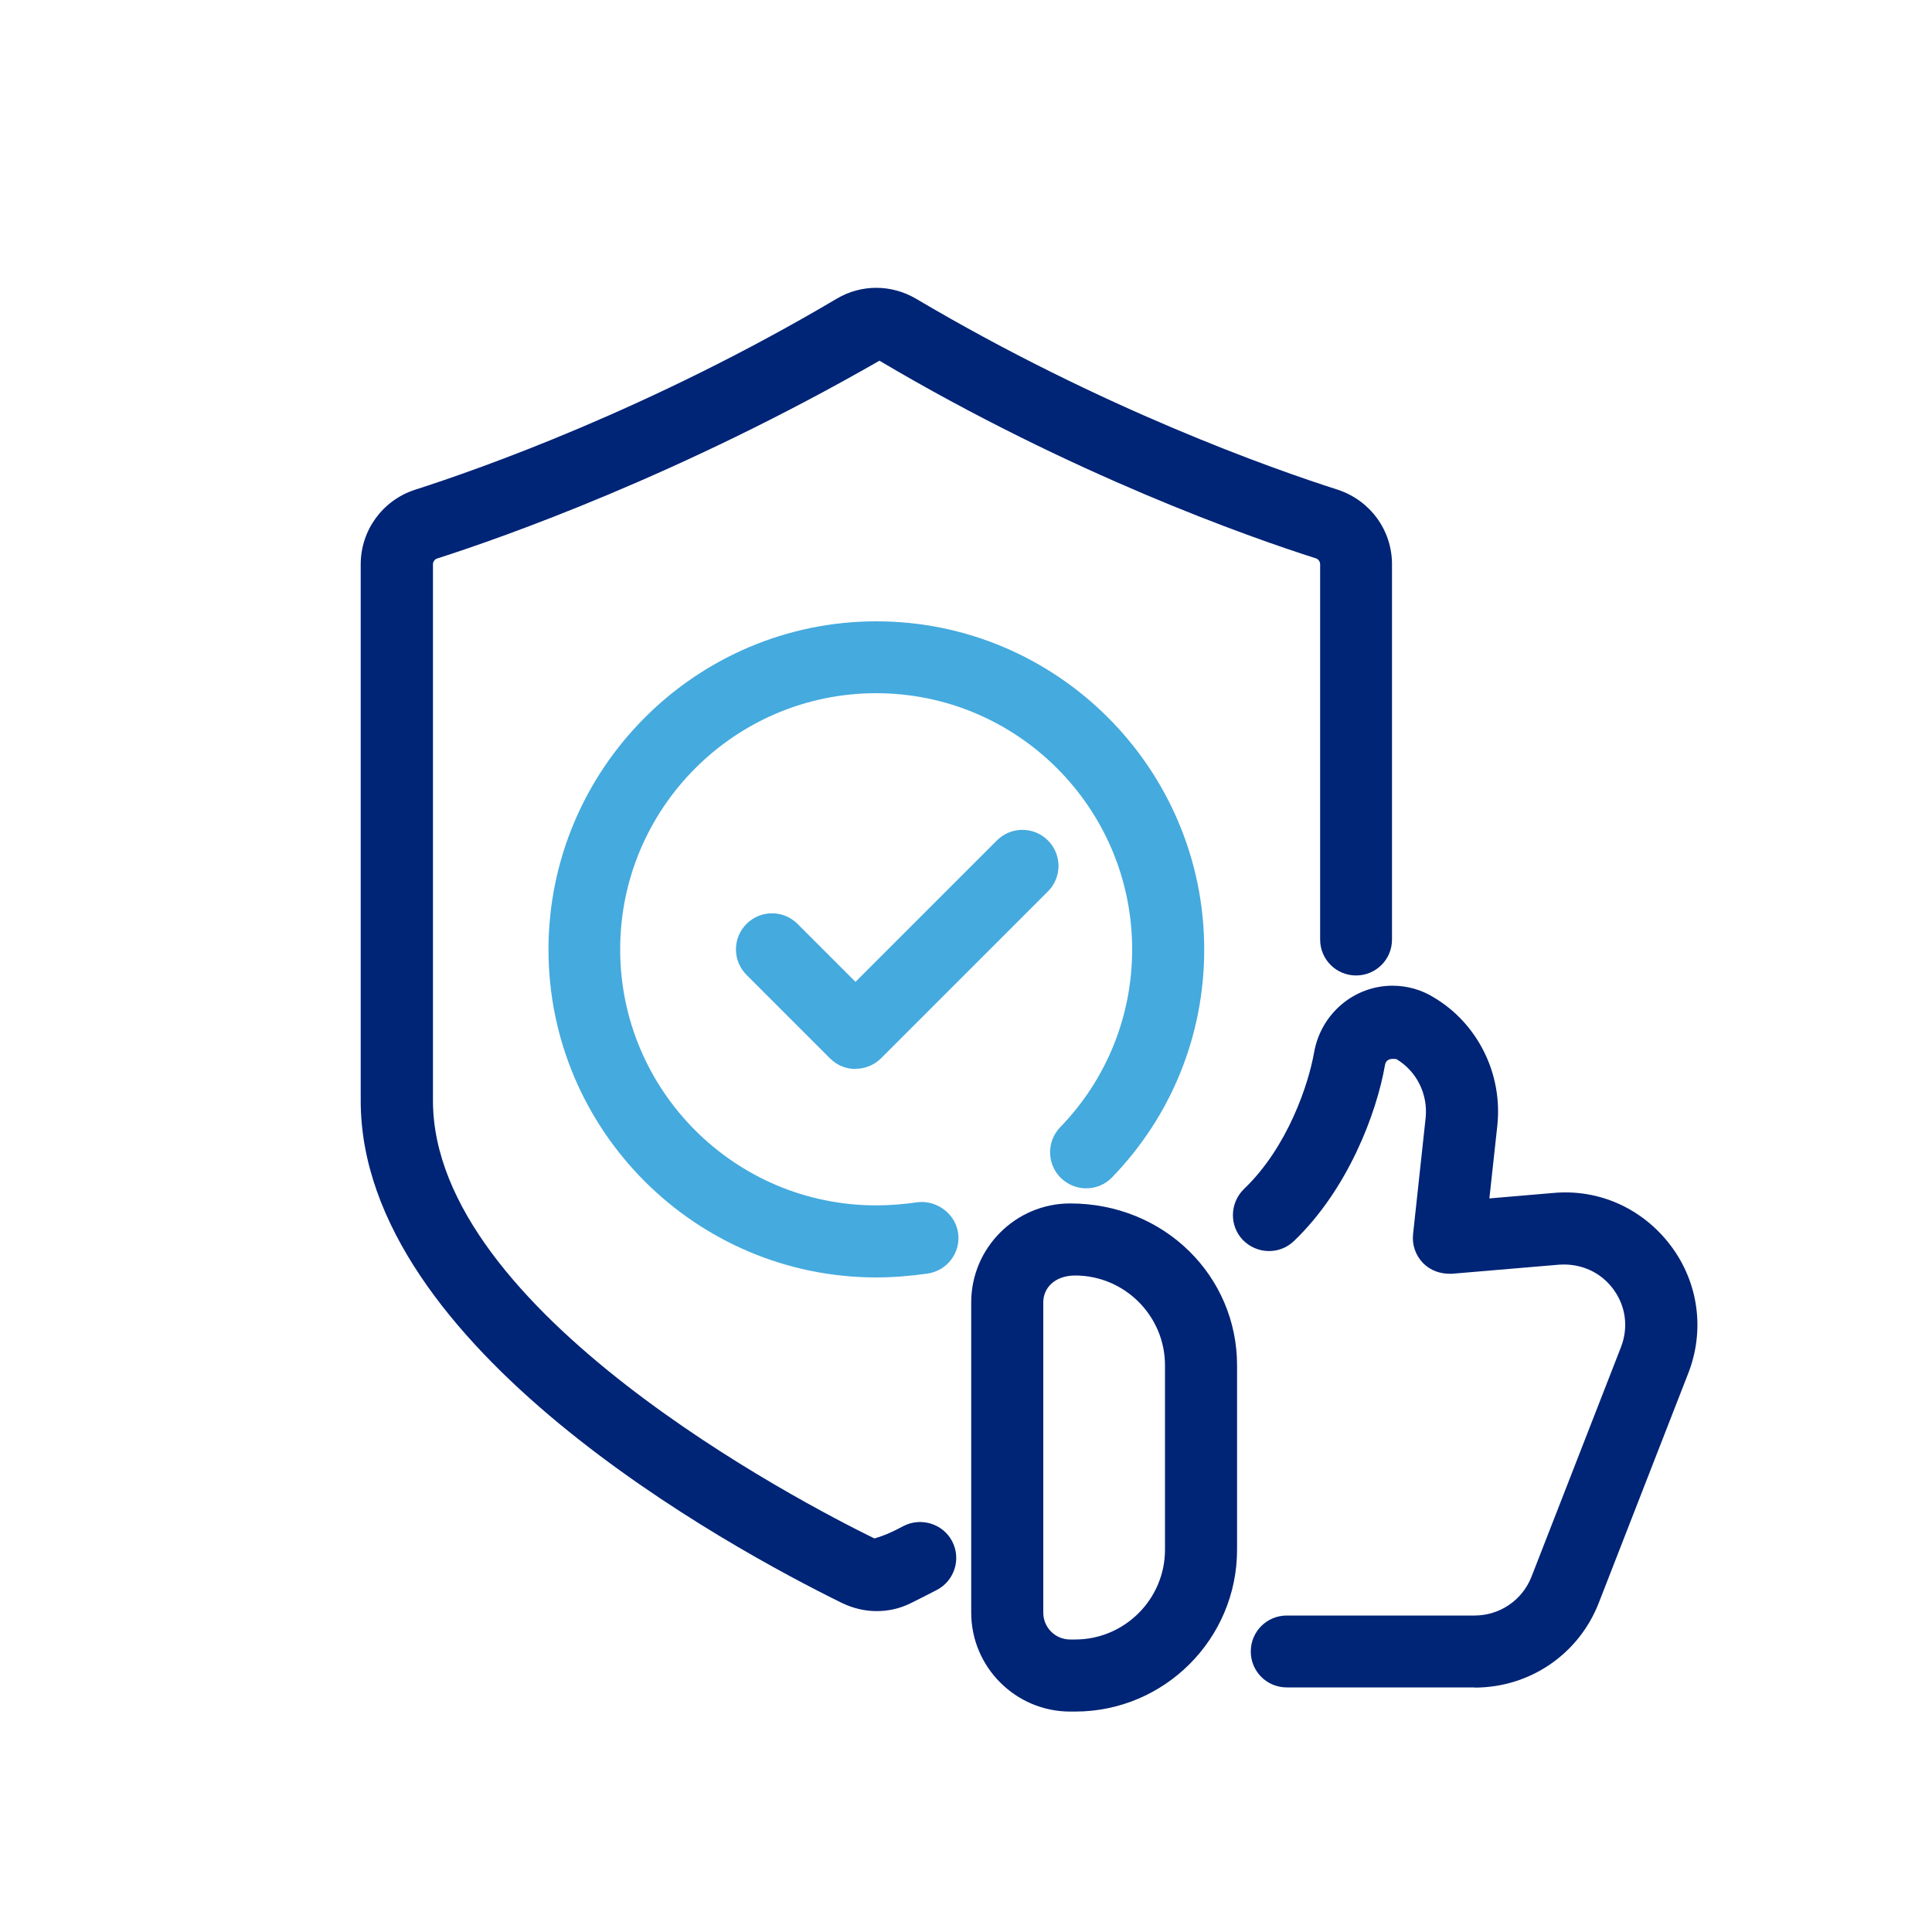
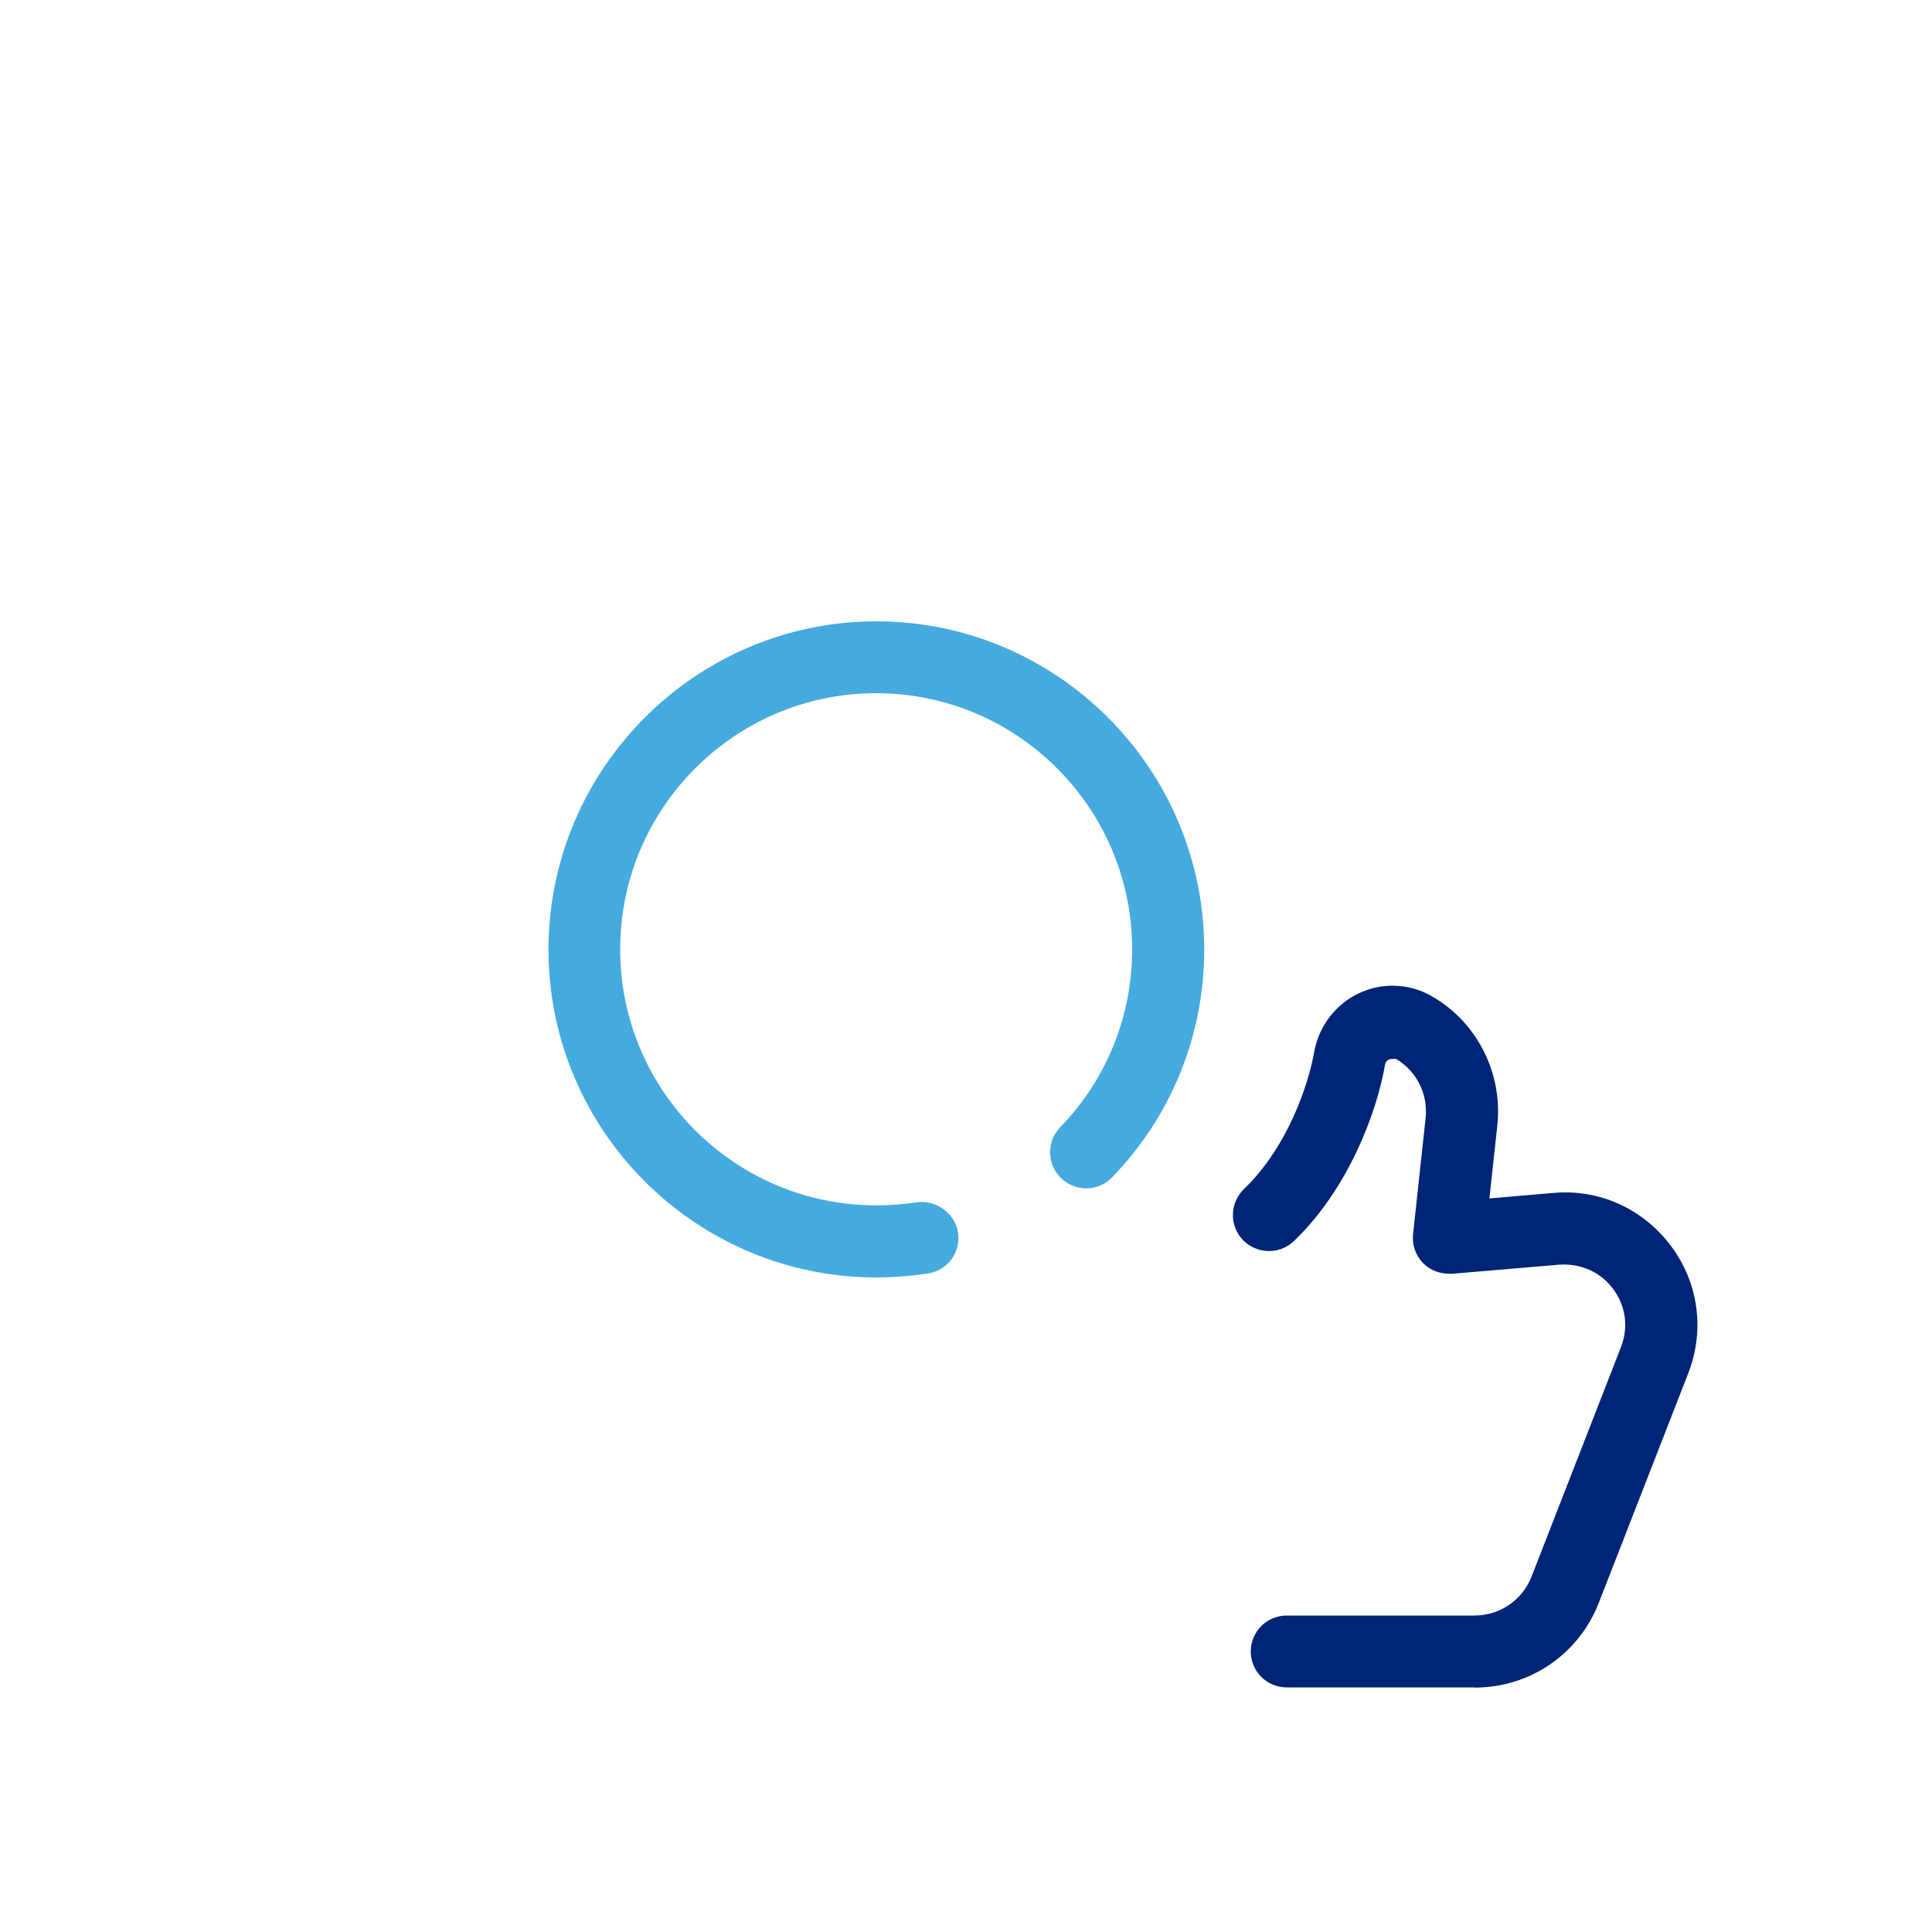
<svg xmlns="http://www.w3.org/2000/svg" id="Layer_1" data-name="Layer 1" viewBox="0 0 100 100">
  <defs>
    <style>
      .cls-1 {
        fill: #002476;
      }

      .cls-2 {
        fill: #45aade;
      }
    </style>
  </defs>
  <g>
-     <path class="cls-1" d="M45.37,83.39c-.6,0-1.2-.14-1.77-.41-5.84-2.87-24.93-13.23-24.93-26.01v-27.76c0-1.75,1.12-3.3,2.78-3.85,3.37-1.08,12.21-4.19,21.86-9.9,1.26-.75,2.82-.75,4.1,0,9.65,5.71,18.49,8.82,21.84,9.89,1.68.56,2.8,2.1,2.8,3.86v19.42c0,1.03-.83,1.86-1.86,1.86s-1.86-.83-1.86-1.86v-19.42c0-.14-.09-.27-.22-.31-3.45-1.1-12.61-4.32-22.59-10.23-10.28,5.9-19.43,9.13-22.9,10.24-.12.04-.21.16-.21.3v27.76c0,10.9,19.03,20.79,22.85,22.66.58-.17,1.01-.38,1.5-.64.9-.47,2.04-.13,2.52.78.48.91.13,2.04-.78,2.52-.55.29-1.02.52-1.38.7-.55.27-1.14.4-1.73.4Z" />
    <path class="cls-2" d="M45.36,66.12c-9.36,0-16.97-7.62-16.97-16.97s7.62-16.99,16.97-16.99,16.97,7.62,16.97,16.99c0,4.42-1.69,8.61-4.77,11.79-.71.74-1.89.76-2.64.04-.74-.71-.76-1.9-.04-2.64,2.4-2.48,3.72-5.75,3.72-9.2,0-7.31-5.94-13.26-13.25-13.26s-13.25,5.95-13.25,13.26,5.94,13.25,13.25,13.25c.72,0,1.43-.06,2.13-.16.96-.13,1.96.56,2.11,1.58.15,1.02-.56,1.96-1.58,2.11-.86.12-1.75.2-2.66.2Z" />
-     <path class="cls-2" d="M44.28,55.33c-.48,0-.95-.18-1.32-.55l-4.32-4.32c-.73-.73-.73-1.91,0-2.64s1.91-.73,2.64,0l3,3,7.32-7.32c.73-.73,1.91-.73,2.64,0,.73.73.73,1.91,0,2.64l-8.63,8.63c-.36.36-.84.55-1.32.55Z" />
  </g>
  <g>
-     <path class="cls-1" d="M55.65,88.59h-.26c-2.82,0-5.12-2.3-5.12-5.12v-16.06c0-2.82,2.3-5.12,5.12-5.12,4.88,0,8.64,3.76,8.64,8.38v9.54c0,4.62-3.76,8.38-8.38,8.38ZM55.65,66.02c-1.03,0-1.65.62-1.65,1.39v16.06c0,.77.62,1.39,1.39,1.39h.26c2.56,0,4.65-2.09,4.65-4.65v-9.54c0-2.56-2.09-4.65-4.65-4.65Z" />
    <path class="cls-1" d="M76.31,87.34h-9.71c-1.03,0-1.86-.83-1.86-1.86s.83-1.86,1.86-1.86h9.71c1.32,0,2.48-.79,2.96-2.01l4.63-11.88c.4-1.03.25-2.13-.4-3.01-.67-.9-1.71-1.34-2.81-1.26l-5.54.47c-.59.02-1.1-.16-1.49-.55-.39-.4-.58-.95-.52-1.5l.65-6.01c.13-1.23-.46-2.42-1.51-3.05-.33-.05-.54.03-.59.29-.44,2.54-1.94,6.47-4.72,9.13-.74.71-1.92.68-2.64-.06-.71-.74-.68-1.92.06-2.64,2.28-2.18,3.35-5.47,3.63-7.08.36-2,2.07-3.44,4.06-3.44.76,0,1.5.21,2.14.61,2.27,1.35,3.57,3.96,3.28,6.64l-.41,3.76,3.28-.28c2.41-.23,4.68.82,6.12,2.74,1.43,1.91,1.76,4.38.89,6.6l-4.63,11.88c-1.04,2.66-3.57,4.38-6.43,4.38Z" />
  </g>
</svg>